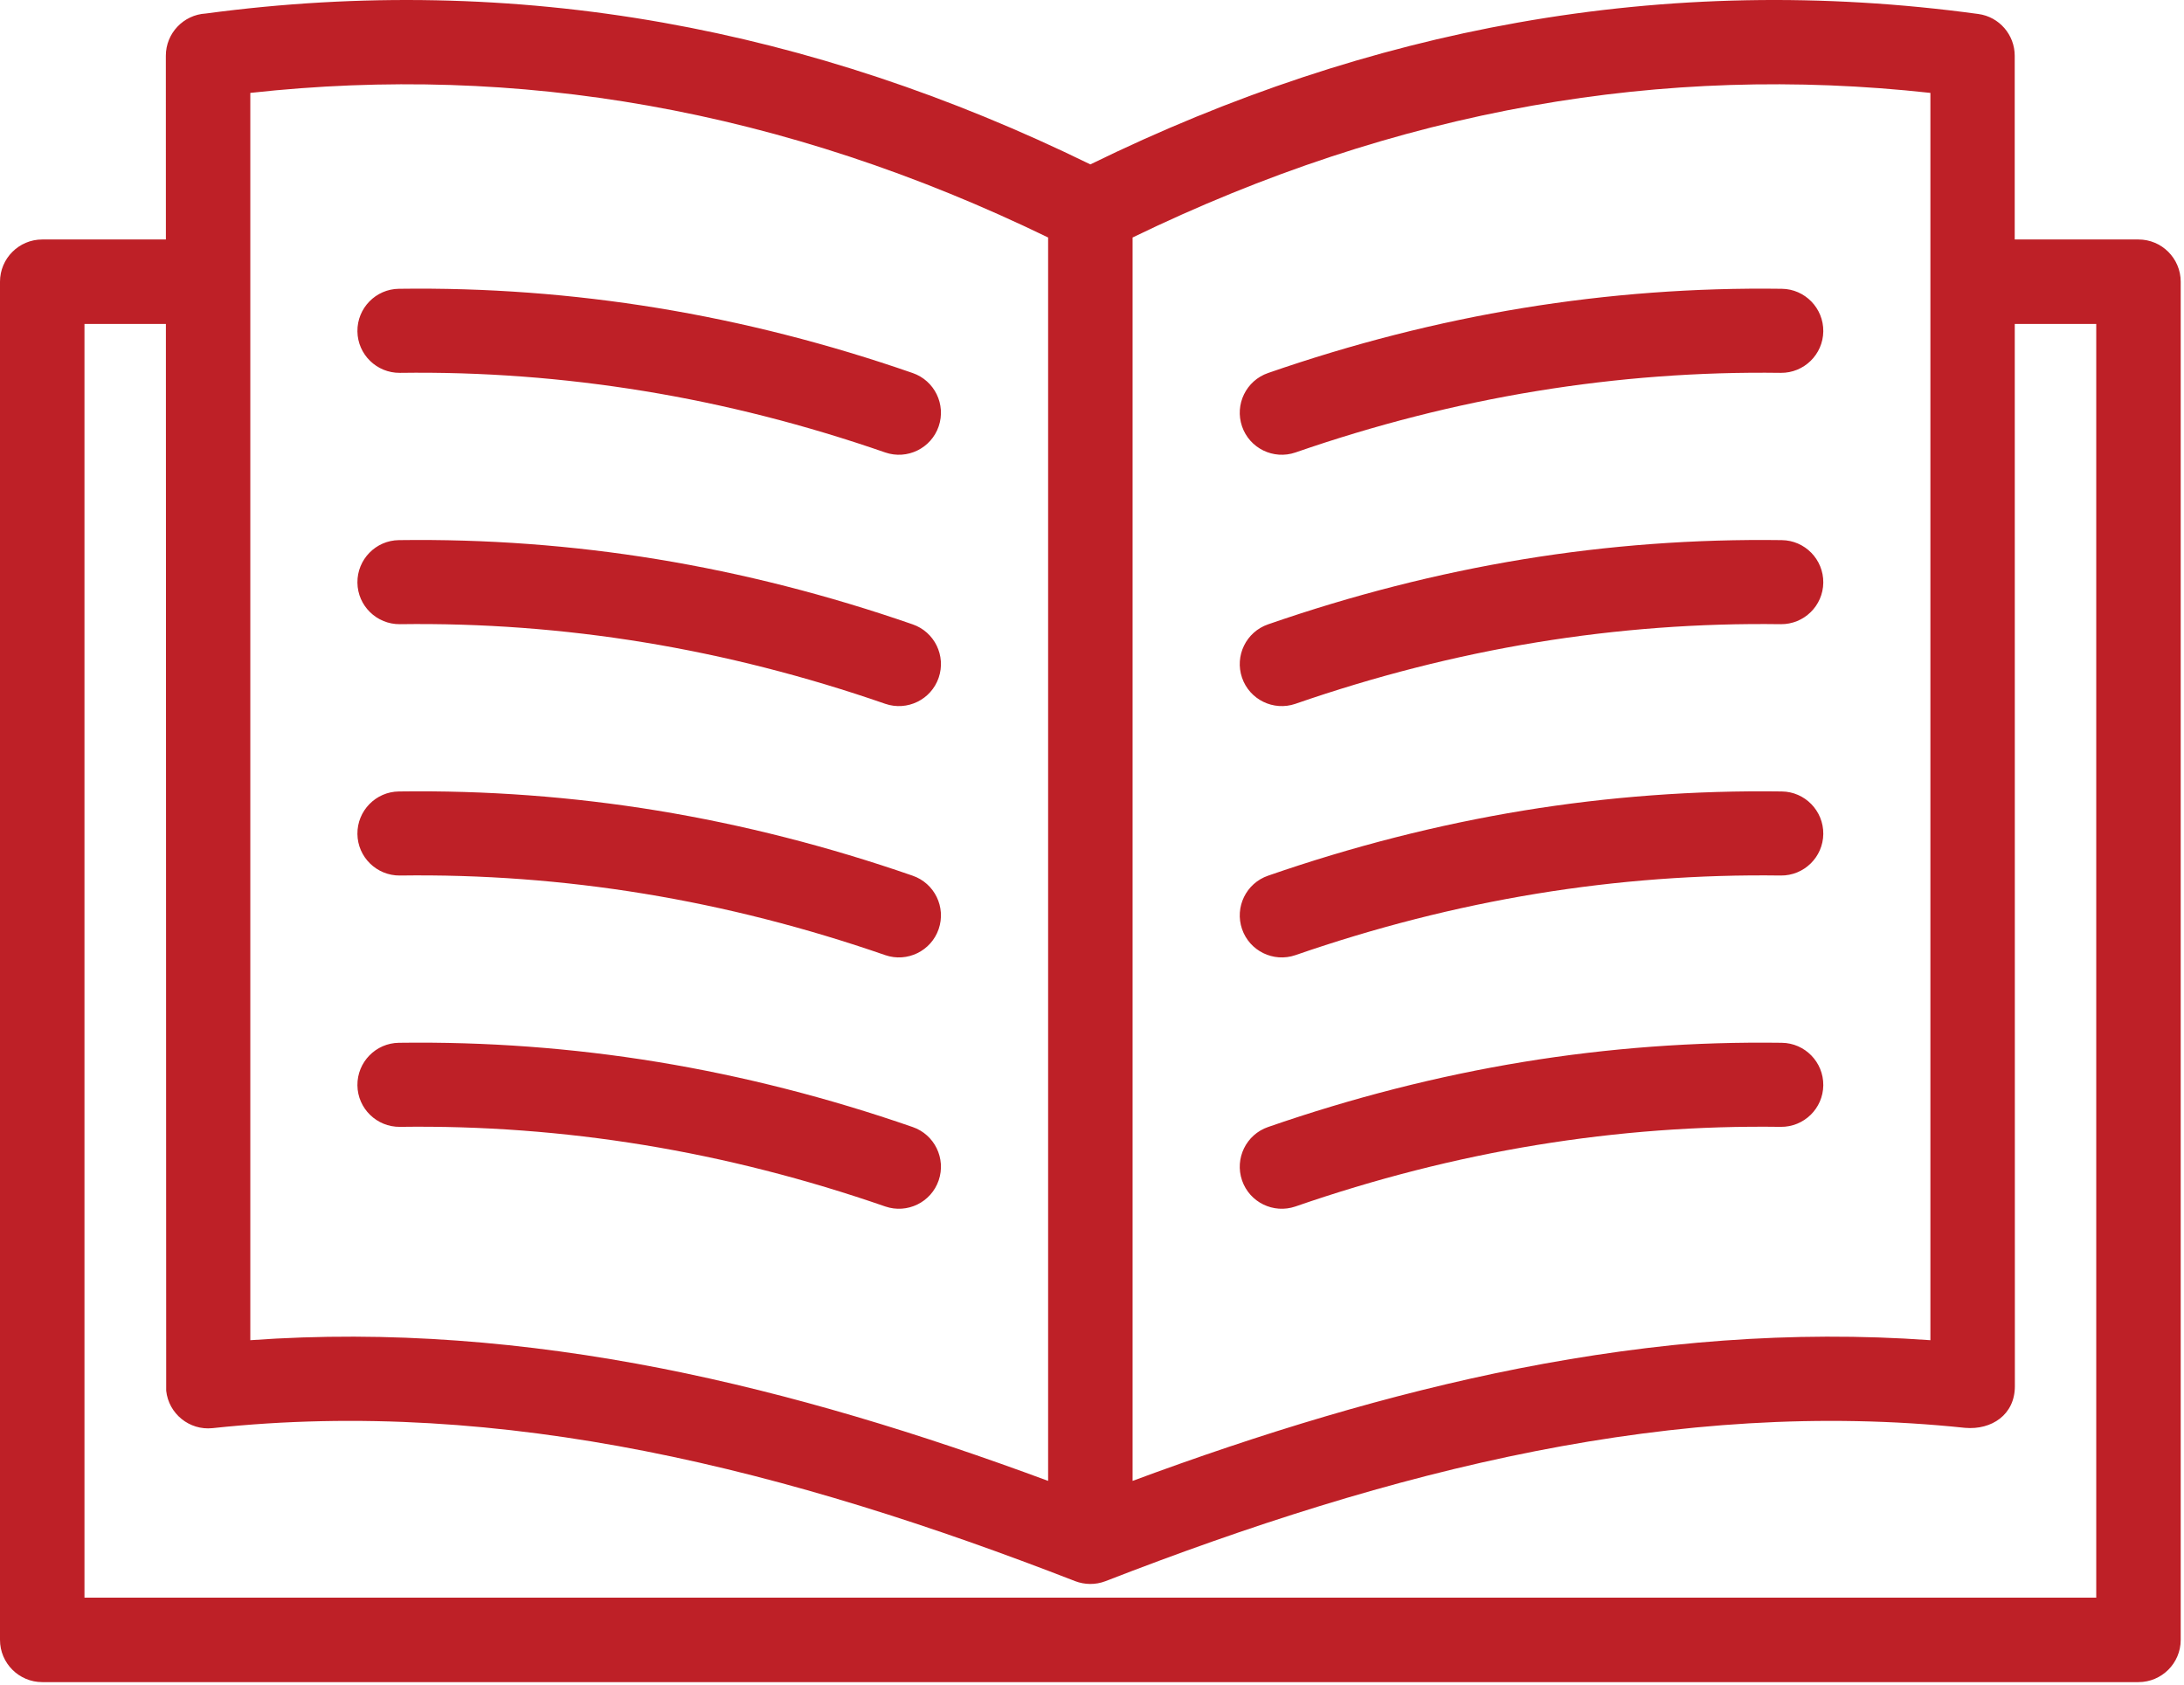
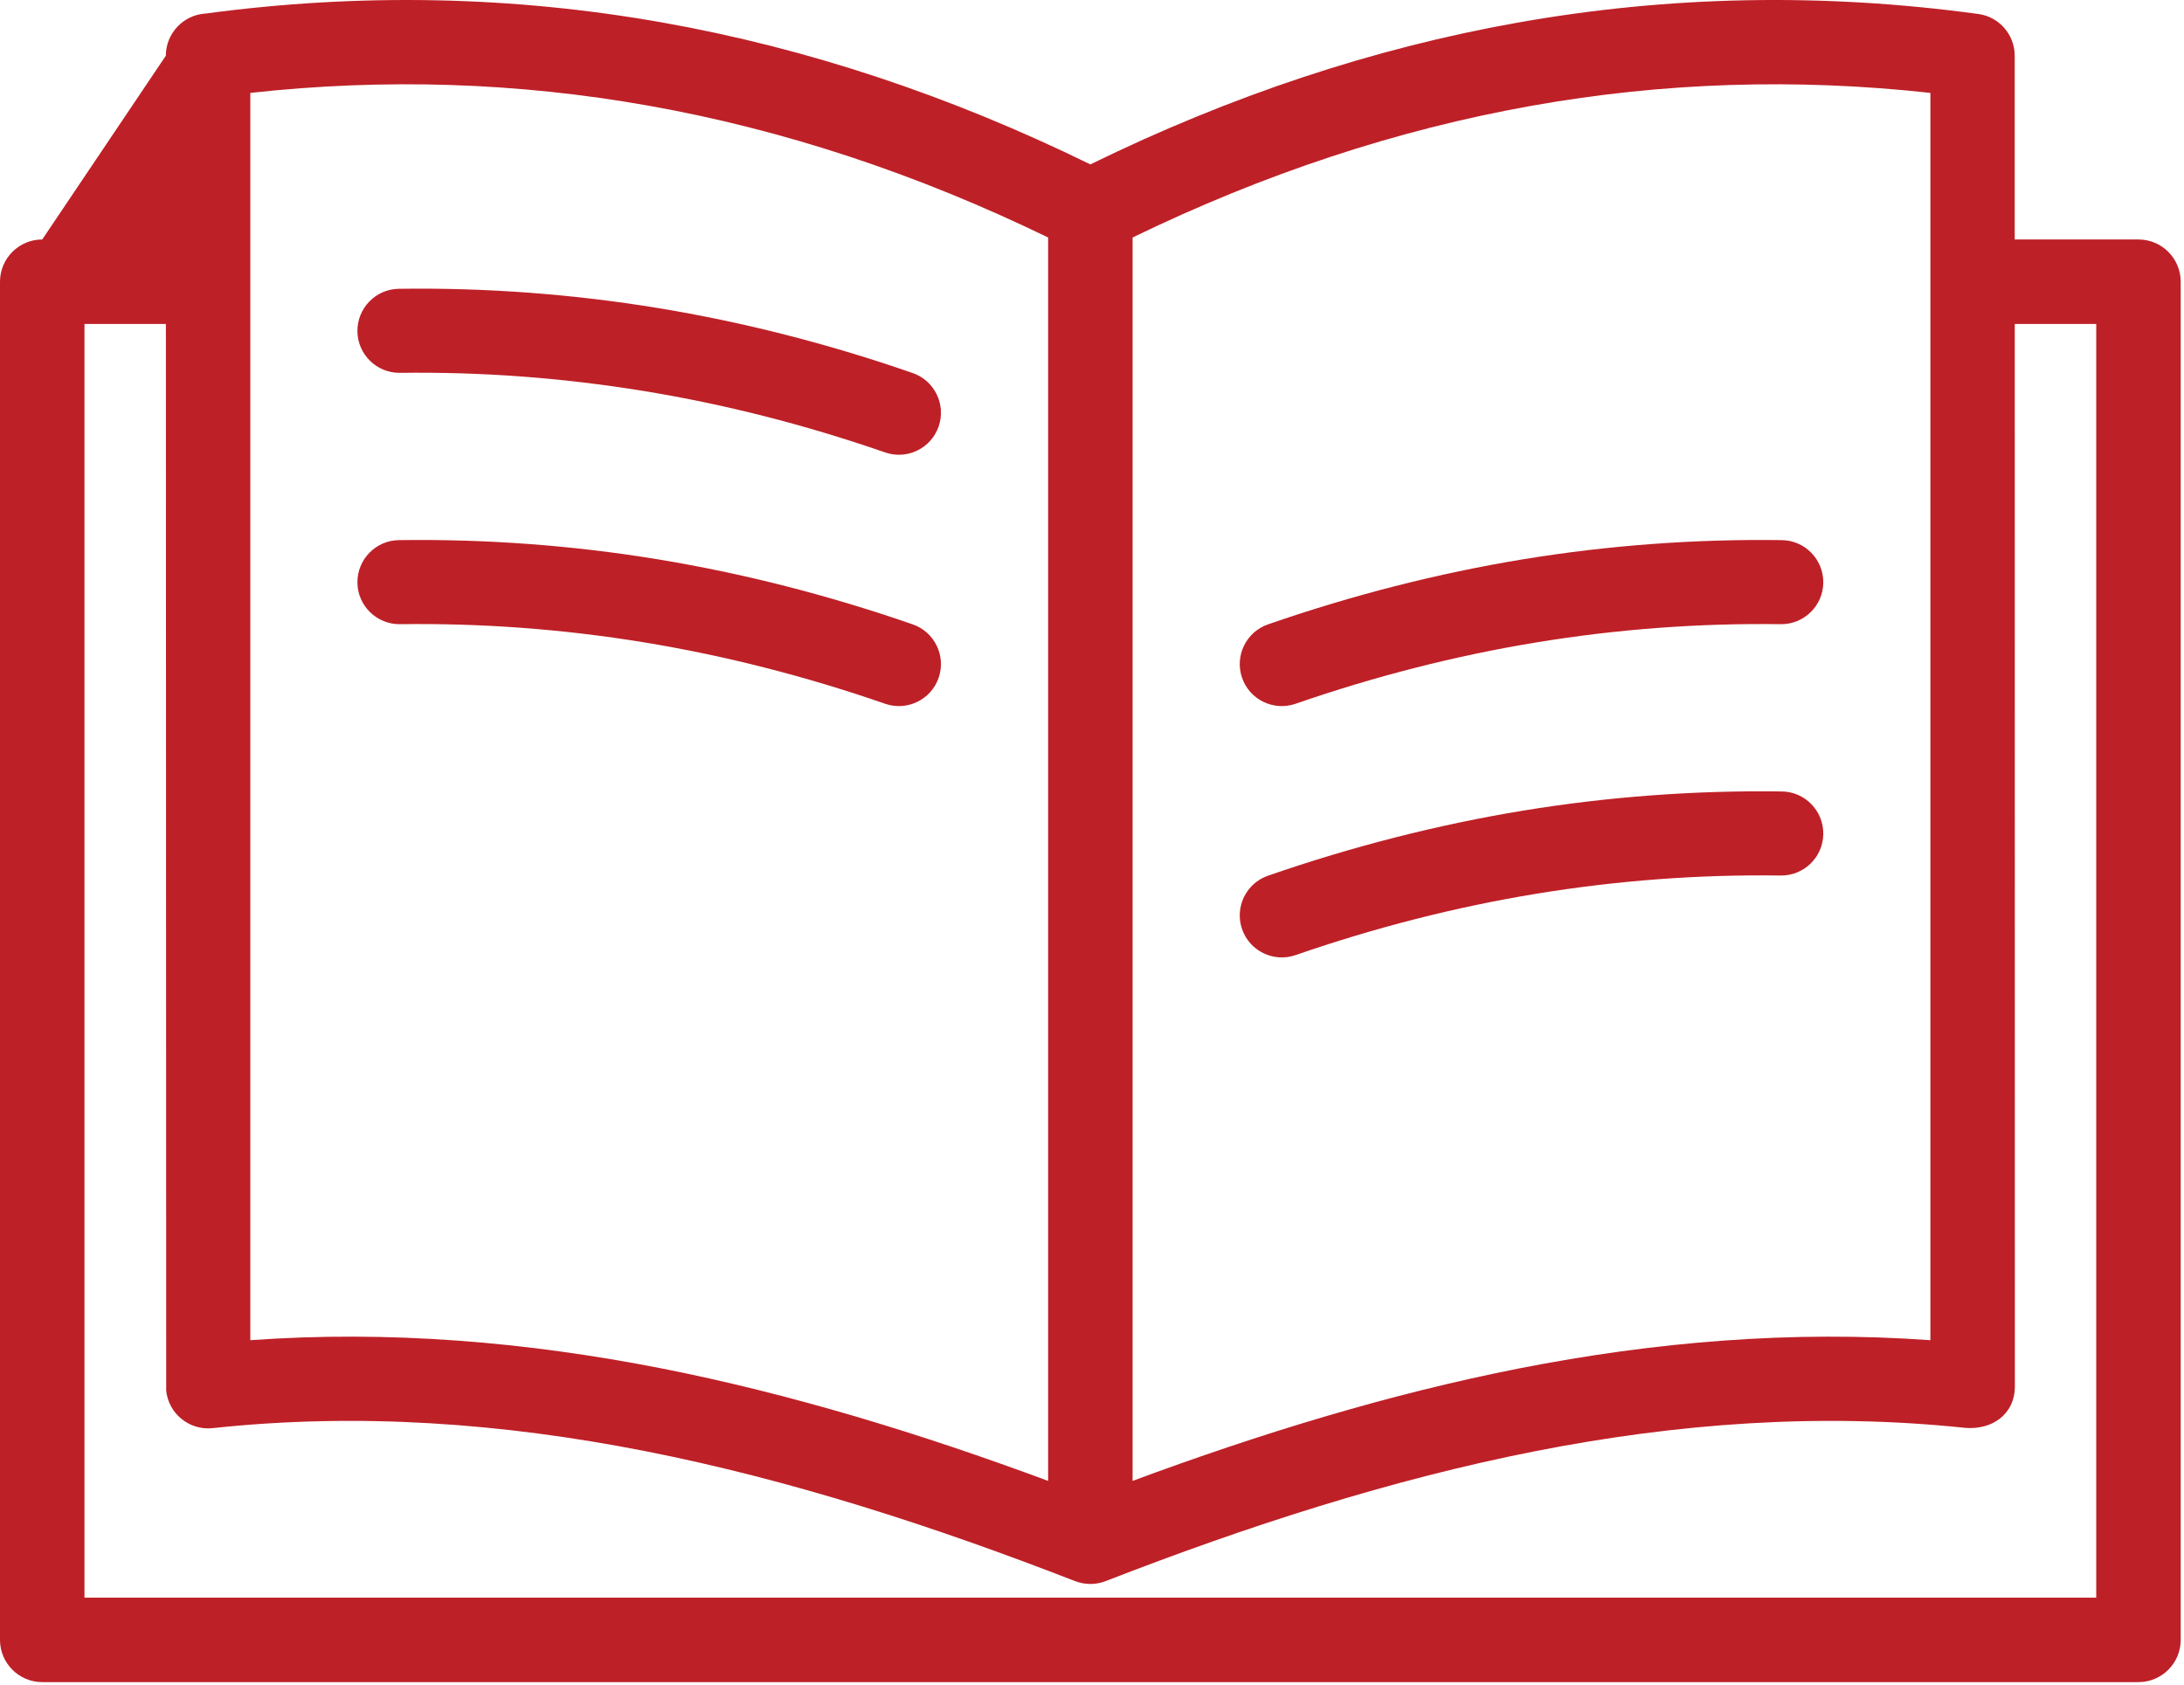
<svg xmlns="http://www.w3.org/2000/svg" width="438" height="338" viewBox="0 0 438 338" fill="none">
  <path d="M80.21 74.783C75.56 74.833 71.73 71.103 71.68 66.453C71.63 61.803 75.36 57.973 80.01 57.923C97.46 57.683 114.77 58.973 131.88 61.773C149.03 64.583 166.1 68.943 183.02 74.813C187.42 76.323 189.76 81.123 188.25 85.523C186.74 89.923 181.94 92.263 177.54 90.753C161.59 85.223 145.44 81.093 129.16 78.433C112.94 75.783 96.61 74.553 80.21 74.783Z" fill="#BE2027" />
  <path d="M80.21 125.193C75.56 125.243 71.73 121.513 71.68 116.863C71.63 112.213 75.36 108.383 80.01 108.333C97.45 108.093 114.75 109.373 131.86 112.173C149.01 114.993 166.09 119.353 183.02 125.223C187.42 126.733 189.76 131.533 188.25 135.933C186.74 140.333 181.94 142.673 177.54 141.163C161.58 135.633 145.43 131.503 129.14 128.833C112.94 126.183 96.6 124.963 80.21 125.193Z" fill="#BE2027" />
-   <path d="M80.21 175.603C75.56 175.653 71.73 171.923 71.68 167.273C71.63 162.623 75.36 158.793 80.01 158.743C97.45 158.503 114.75 159.783 131.86 162.583C149.01 165.403 166.09 169.763 183.02 175.633C187.42 177.143 189.76 181.943 188.25 186.343C186.74 190.743 181.94 193.083 177.54 191.573C161.58 186.043 145.43 181.913 129.14 179.243C112.93 176.593 96.6 175.373 80.21 175.603Z" fill="#BE2027" />
-   <path d="M80.21 226.013C75.56 226.063 71.73 222.333 71.68 217.683C71.63 213.033 75.36 209.203 80.01 209.153C97.45 208.913 114.75 210.193 131.86 212.993C149.01 215.813 166.09 220.173 183.02 226.043C187.42 227.553 189.76 232.353 188.25 236.753C186.74 241.153 181.94 243.493 177.54 241.983C161.58 236.453 145.43 232.323 129.14 229.653C112.94 227.003 96.6 225.783 80.21 226.013Z" fill="#BE2027" />
-   <path d="M357.33 57.923C361.98 57.973 365.71 61.803 365.66 66.453C365.61 71.103 361.78 74.833 357.13 74.783C340.73 74.553 324.4 75.783 308.18 78.433C291.9 81.093 275.75 85.223 259.8 90.753C255.4 92.263 250.6 89.923 249.09 85.523C247.58 81.123 249.92 76.323 254.32 74.813C271.24 68.943 288.31 64.583 305.46 61.773C322.57 58.973 339.88 57.683 357.33 57.923Z" fill="#BE2027" />
  <path d="M357.33 108.333C361.98 108.383 365.71 112.213 365.66 116.863C365.61 121.513 361.78 125.243 357.13 125.193C340.74 124.963 324.4 126.183 308.2 128.833C291.91 131.503 275.76 135.633 259.8 141.163C255.4 142.673 250.6 140.333 249.09 135.933C247.58 131.533 249.92 126.733 254.32 125.223C271.25 119.353 288.33 114.993 305.48 112.173C322.59 109.373 339.89 108.093 357.33 108.333Z" fill="#BE2027" />
  <path d="M357.33 158.743C361.98 158.793 365.71 162.623 365.66 167.273C365.61 171.923 361.78 175.653 357.13 175.603C340.74 175.373 324.41 176.593 308.2 179.243C291.91 181.913 275.76 186.043 259.8 191.573C255.4 193.083 250.6 190.743 249.09 186.343C247.58 181.943 249.92 177.143 254.32 175.633C271.25 169.763 288.33 165.403 305.48 162.583C322.59 159.783 339.89 158.503 357.33 158.743Z" fill="#BE2027" />
-   <path d="M357.33 209.153C361.98 209.203 365.71 213.033 365.66 217.683C365.61 222.333 361.78 226.063 357.13 226.013C340.74 225.783 324.4 227.003 308.2 229.653C291.91 232.323 275.76 236.453 259.8 241.983C255.4 243.493 250.6 241.153 249.09 236.753C247.58 232.353 249.92 227.553 254.32 226.043C271.25 220.173 288.33 215.813 305.48 212.993C322.59 210.193 339.89 208.913 357.33 209.153Z" fill="#BE2027" />
-   <path d="M404.05 48.033H428.87C433.54 48.033 437.34 51.833 437.34 56.503V328.913C437.34 333.583 433.54 337.383 428.87 337.383H8.47C3.8 337.383 0 333.583 0 328.913V56.503C0 51.833 3.8 48.033 8.47 48.033H33.27L33.26 11.173C33.26 6.663 36.81 2.963 41.26 2.713C72.27 -1.447 102.86 -0.807 132.95 4.533C161.93 9.683 190.53 19.193 218.67 32.973C246.81 19.193 275.41 9.683 304.39 4.533C334.69 -0.847 365.49 -1.457 396.73 2.803C400.97 3.363 404.05 7.003 404.05 11.173V48.033ZM227.14 47.633V297.023C252.82 287.503 278.65 279.593 304.66 274.463C331.82 269.133 359.28 266.803 387.14 268.803V18.633C360.18 15.663 333.56 16.523 307.29 21.193C280.21 26.003 253.5 34.843 227.14 47.633ZM210.2 297.023V47.633C183.84 34.843 157.13 26.003 130.05 21.193C103.78 16.523 77.16 15.663 50.2 18.633V268.803C78.06 266.803 105.52 269.133 132.68 274.463C158.69 279.593 184.52 287.503 210.2 297.023ZM33.27 64.973H16.94V320.443H420.4V64.973H404.06L404.08 278.043C404.08 283.743 399.43 286.843 394.1 286.383C365.08 283.333 336.38 285.463 307.9 291.063C278.95 296.763 250.24 306.043 221.71 317.133C219.68 317.913 217.52 317.853 215.63 317.133C187.1 306.043 158.39 296.763 129.44 291.063C100.76 285.423 71.85 283.303 42.62 286.443C37.99 286.933 33.82 283.563 33.33 278.933L33.27 64.973Z" fill="#BE2027" />
+   <path d="M404.05 48.033H428.87C433.54 48.033 437.34 51.833 437.34 56.503V328.913C437.34 333.583 433.54 337.383 428.87 337.383H8.47C3.8 337.383 0 333.583 0 328.913V56.503C0 51.833 3.8 48.033 8.47 48.033L33.26 11.173C33.26 6.663 36.81 2.963 41.26 2.713C72.27 -1.447 102.86 -0.807 132.95 4.533C161.93 9.683 190.53 19.193 218.67 32.973C246.81 19.193 275.41 9.683 304.39 4.533C334.69 -0.847 365.49 -1.457 396.73 2.803C400.97 3.363 404.05 7.003 404.05 11.173V48.033ZM227.14 47.633V297.023C252.82 287.503 278.65 279.593 304.66 274.463C331.82 269.133 359.28 266.803 387.14 268.803V18.633C360.18 15.663 333.56 16.523 307.29 21.193C280.21 26.003 253.5 34.843 227.14 47.633ZM210.2 297.023V47.633C183.84 34.843 157.13 26.003 130.05 21.193C103.78 16.523 77.16 15.663 50.2 18.633V268.803C78.06 266.803 105.52 269.133 132.68 274.463C158.69 279.593 184.52 287.503 210.2 297.023ZM33.27 64.973H16.94V320.443H420.4V64.973H404.06L404.08 278.043C404.08 283.743 399.43 286.843 394.1 286.383C365.08 283.333 336.38 285.463 307.9 291.063C278.95 296.763 250.24 306.043 221.71 317.133C219.68 317.913 217.52 317.853 215.63 317.133C187.1 306.043 158.39 296.763 129.44 291.063C100.76 285.423 71.85 283.303 42.62 286.443C37.99 286.933 33.82 283.563 33.33 278.933L33.27 64.973Z" fill="#BE2027" />
</svg>